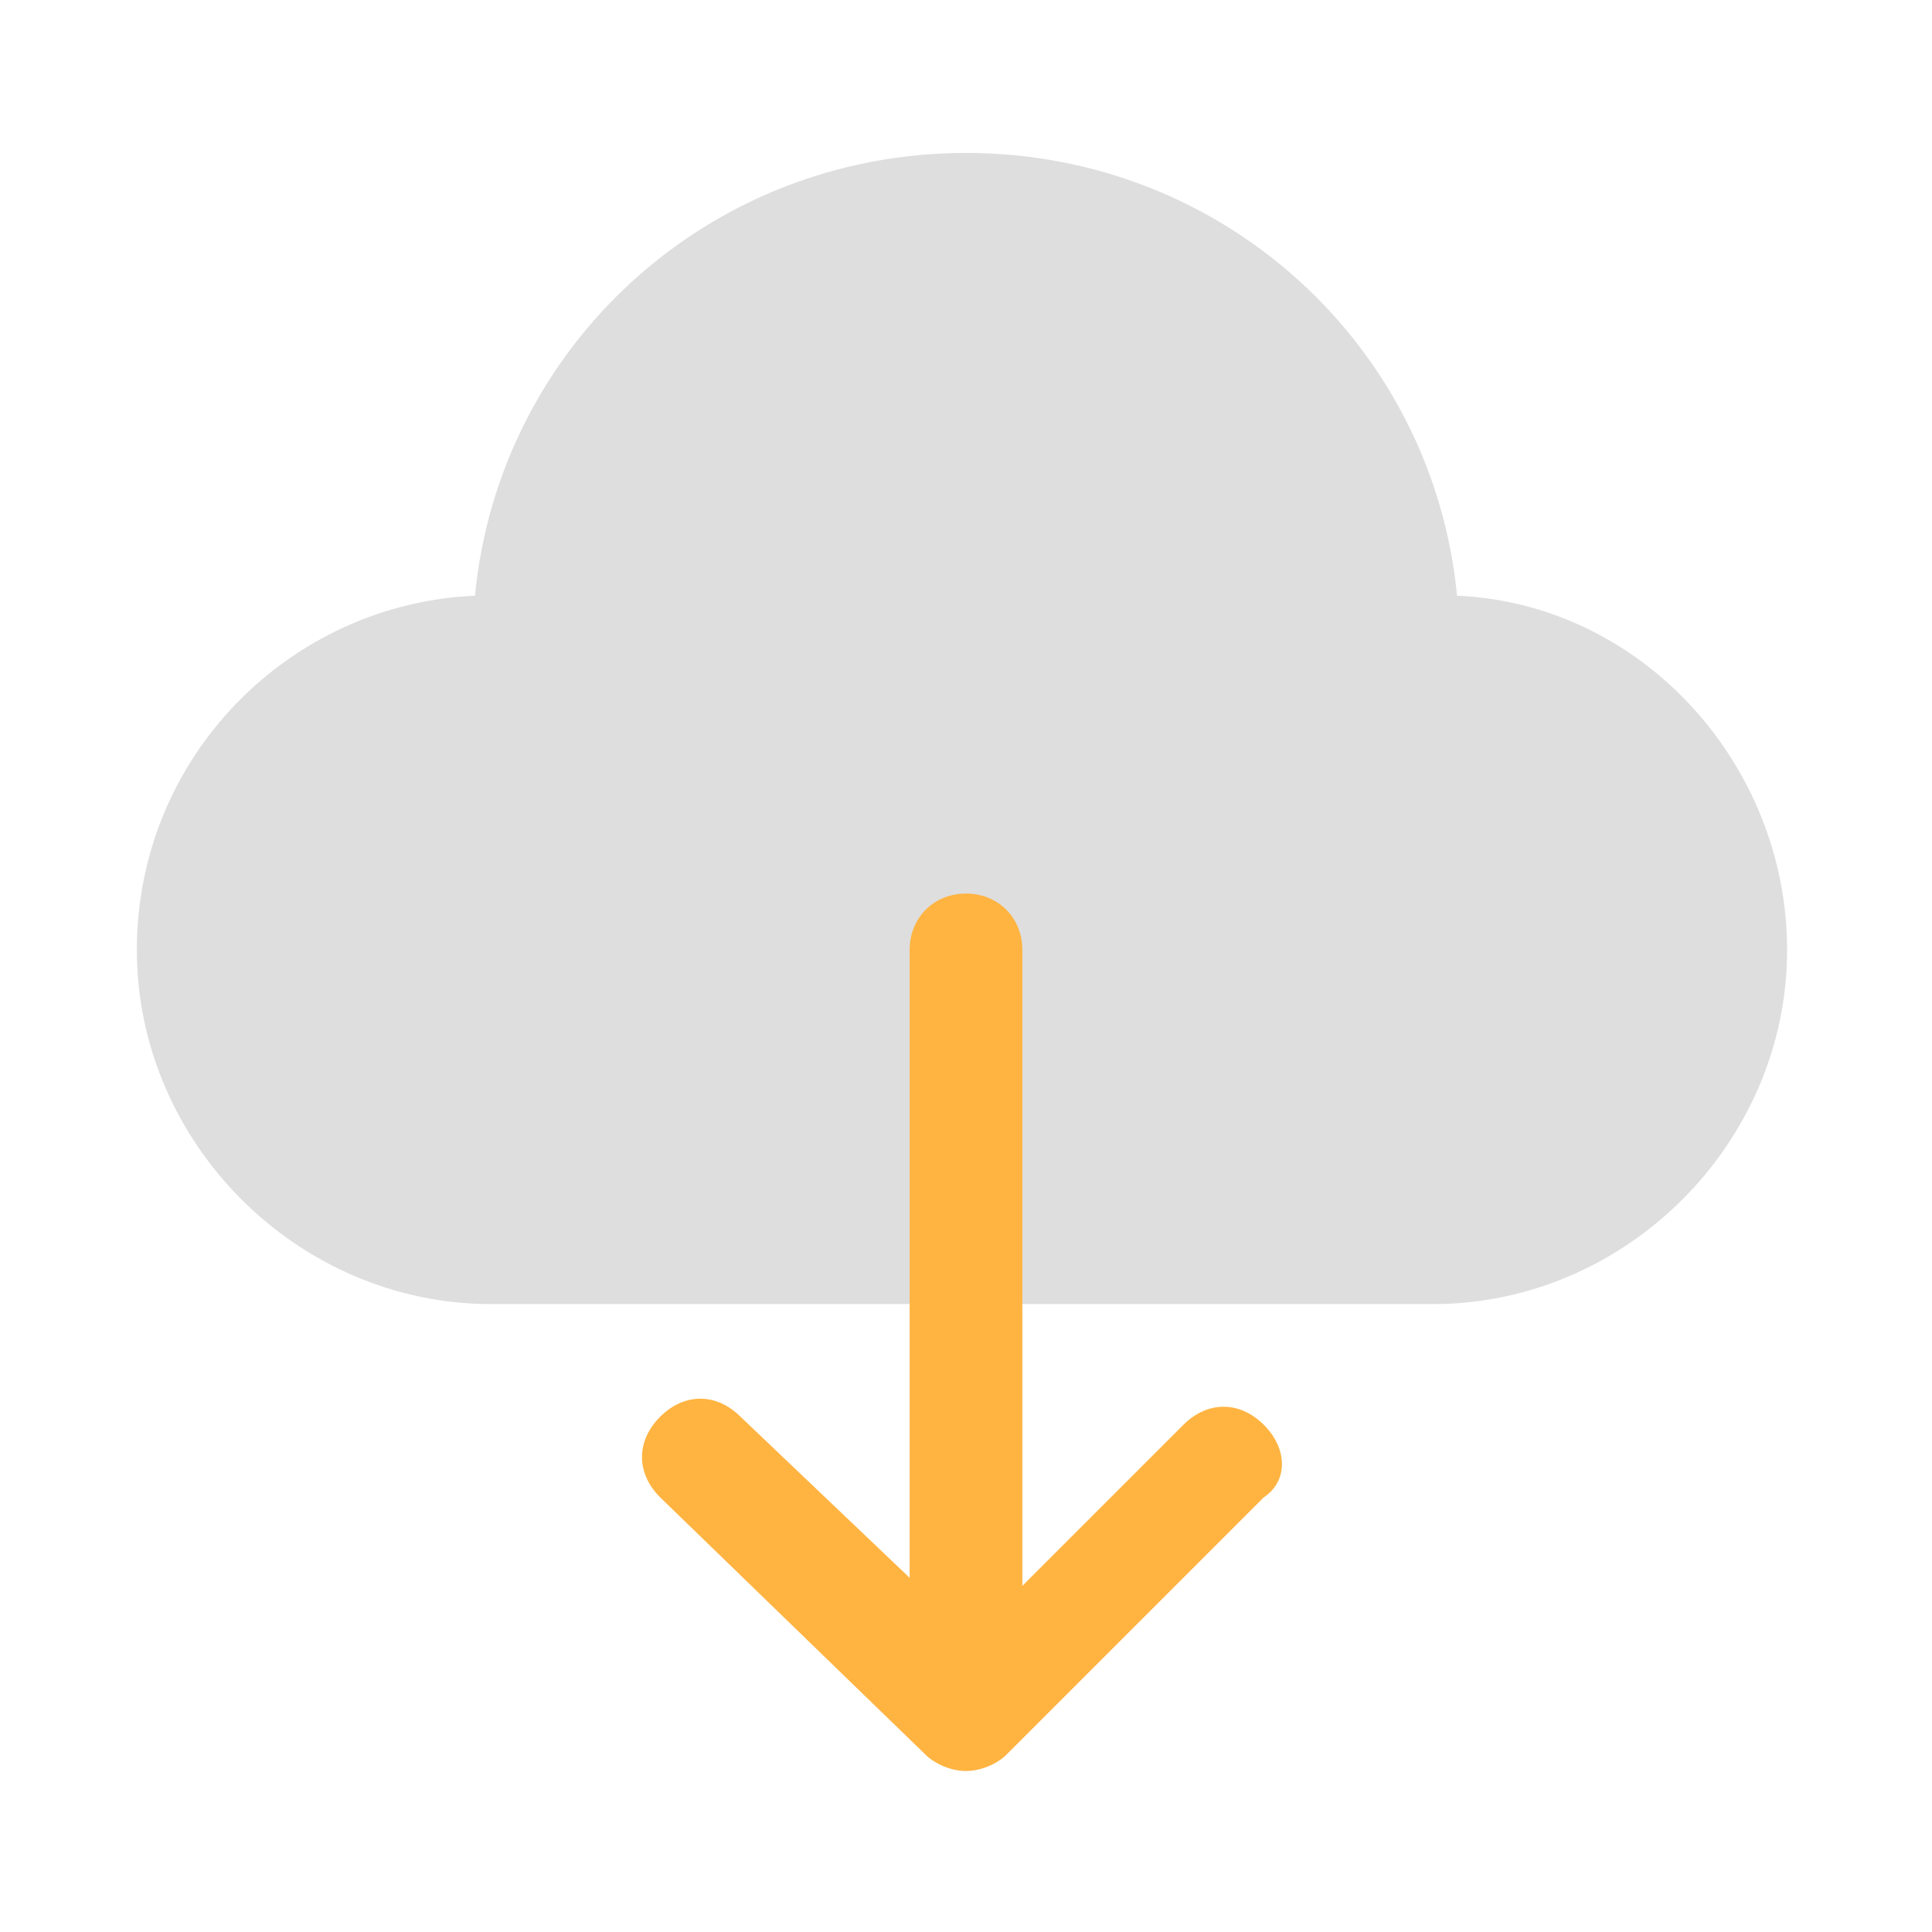
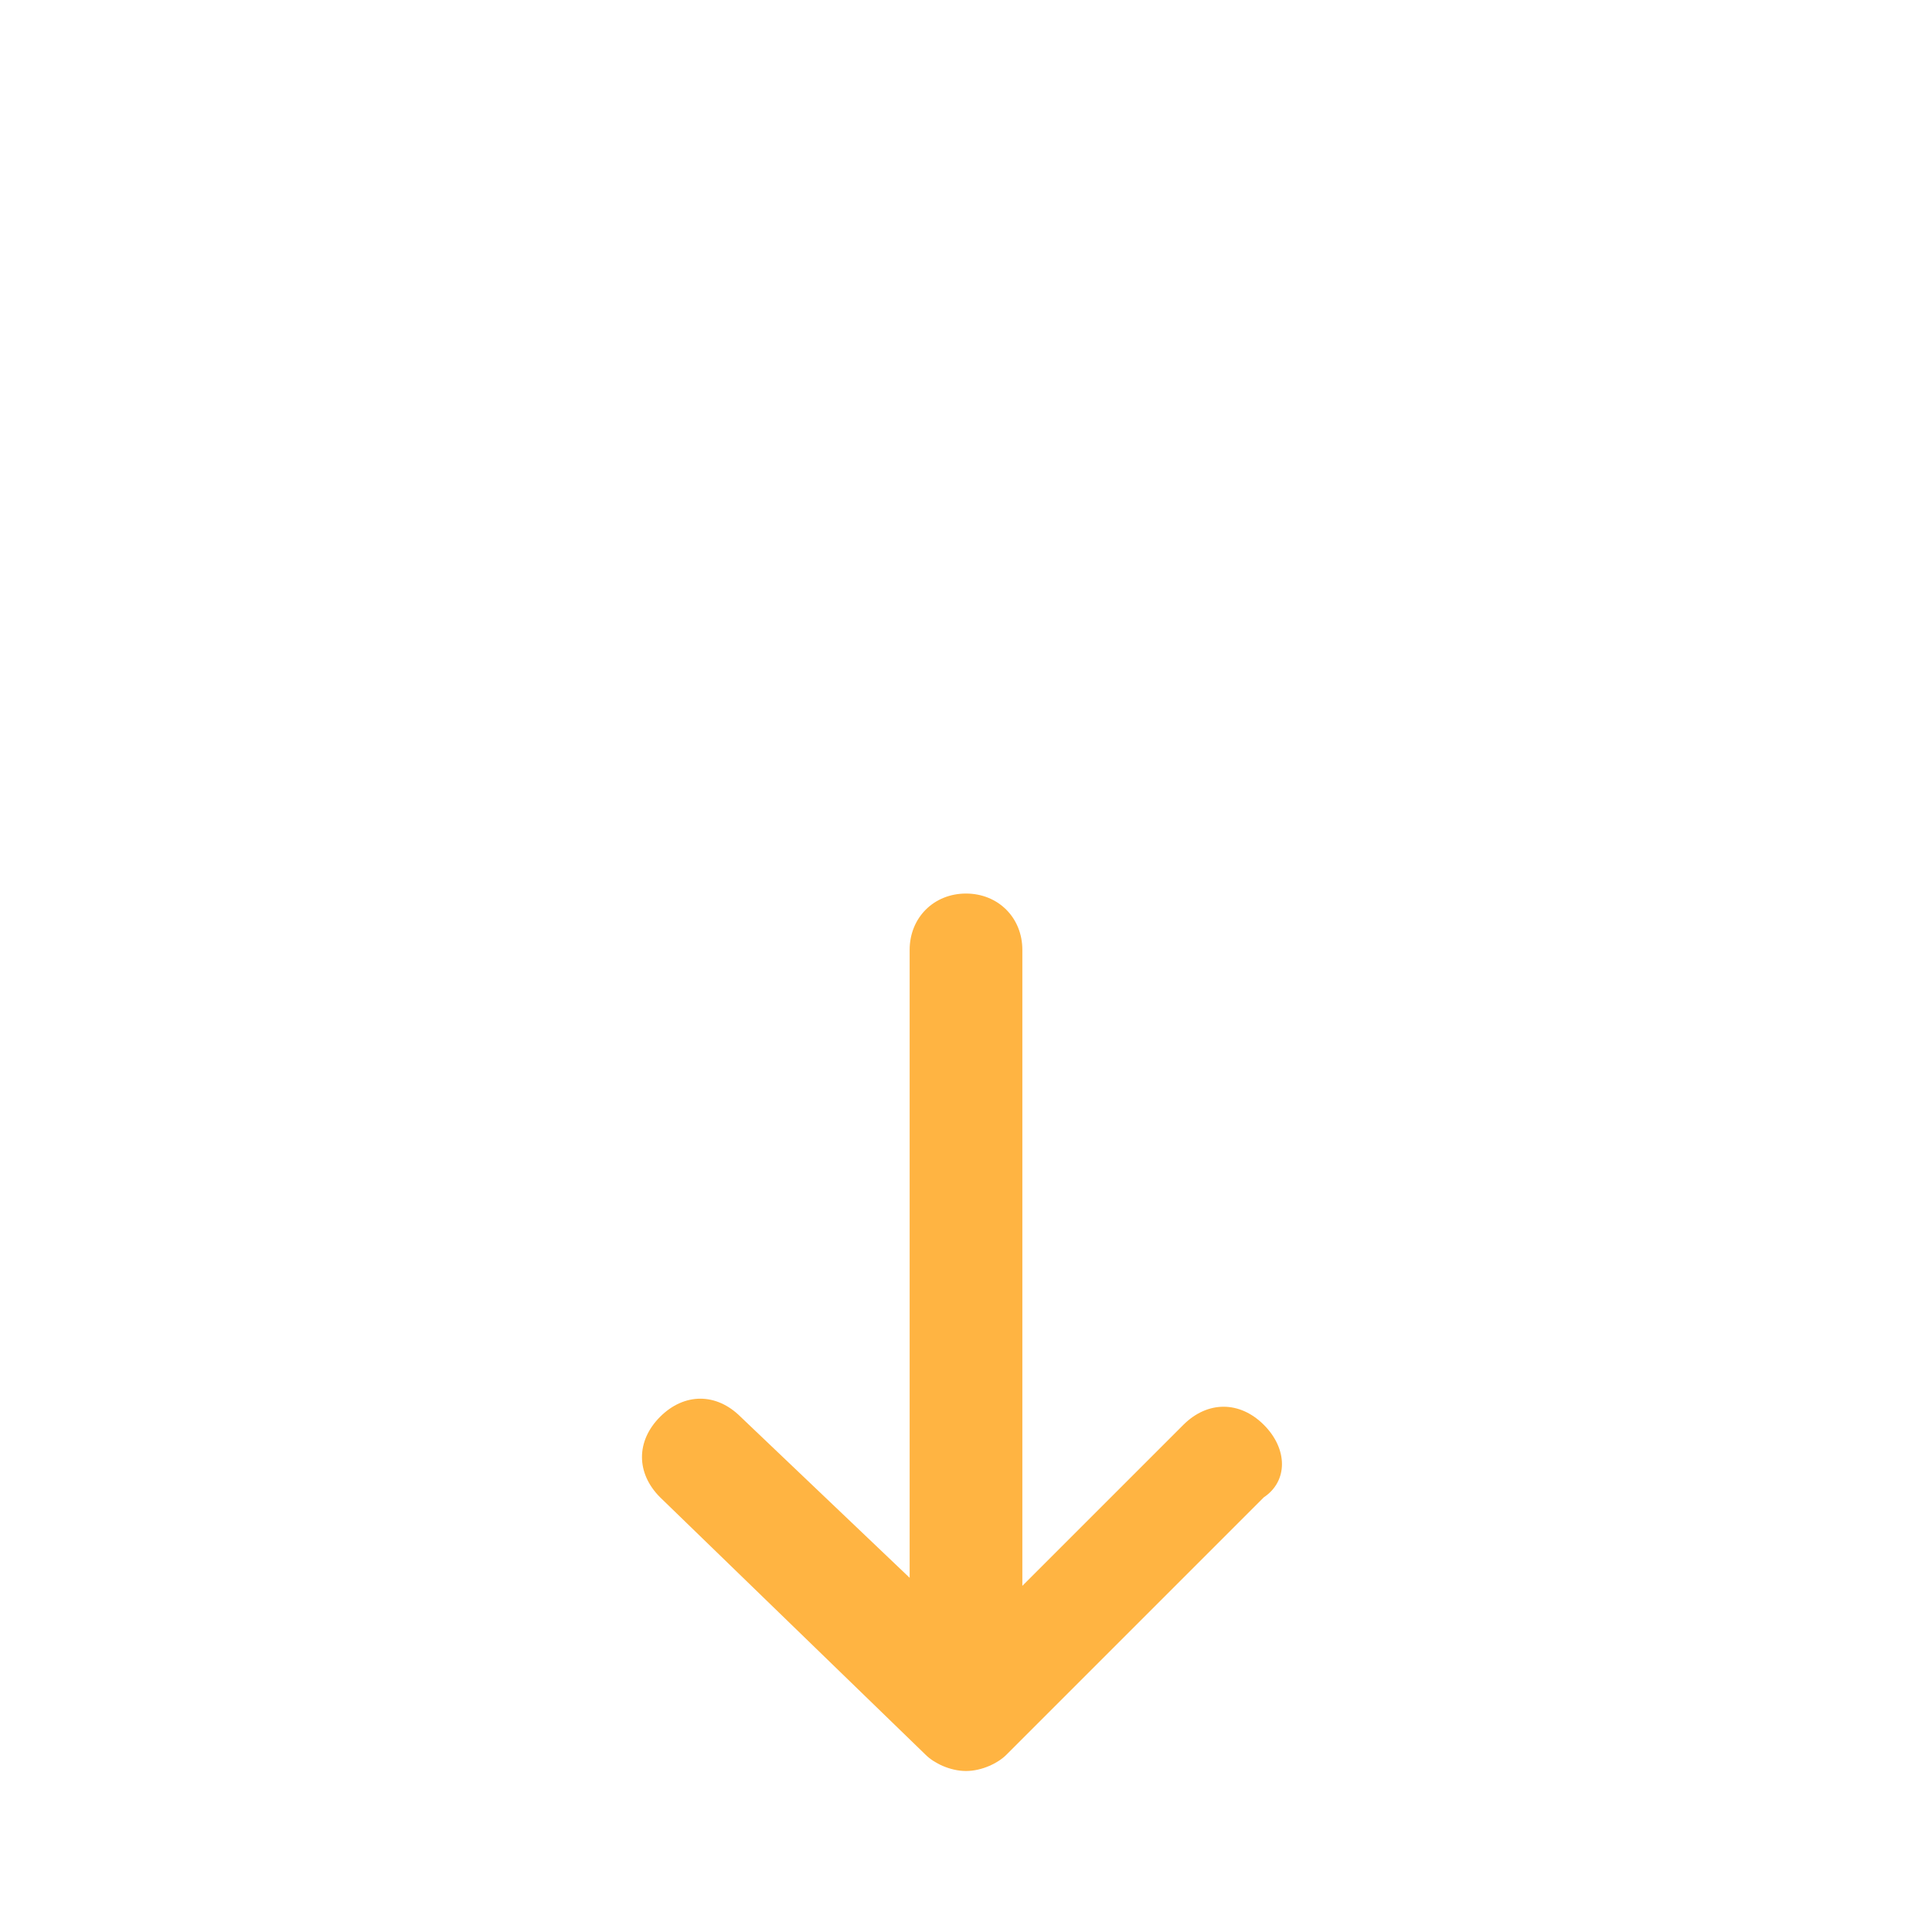
<svg xmlns="http://www.w3.org/2000/svg" version="1.1" id="Слой_2_1_" x="0px" y="0px" viewBox="0 0 24 24" style="enable-background:new 0 0 24 24;" xml:space="preserve">
  <style type="text/css">
	.st0{fill:#DEDEDE;}
	.st1{fill:#FFB442;}
</style>
  <g>
    <g>
-       <path class="st0" d="M18.1,7.4c-0.3-3.1-2.9-5.5-6.1-5.5S6.2,4.3,5.9,7.4c-2.3,0.1-4.2,2-4.2,4.4c0,2.4,2,4.4,4.4,4.4h11.7    c2.4,0,4.4-2,4.4-4.4C22.2,9.5,20.4,7.5,18.1,7.4z" />
      <path class="st1" d="M15.7,17.7c-0.3-0.3-0.7-0.3-1,0l-2,2v-7.9c0-0.4-0.3-0.7-0.7-0.7c-0.4,0-0.7,0.3-0.7,0.7v7.8l-2.1-2    c-0.3-0.3-0.7-0.3-1,0c-0.3,0.3-0.3,0.7,0,1l3.3,3.2c0.1,0.1,0.3,0.2,0.5,0.2c0.2,0,0.4-0.1,0.5-0.2l3.2-3.2    C16,18.4,16,18,15.7,17.7z" />
    </g>
  </g>
</svg>